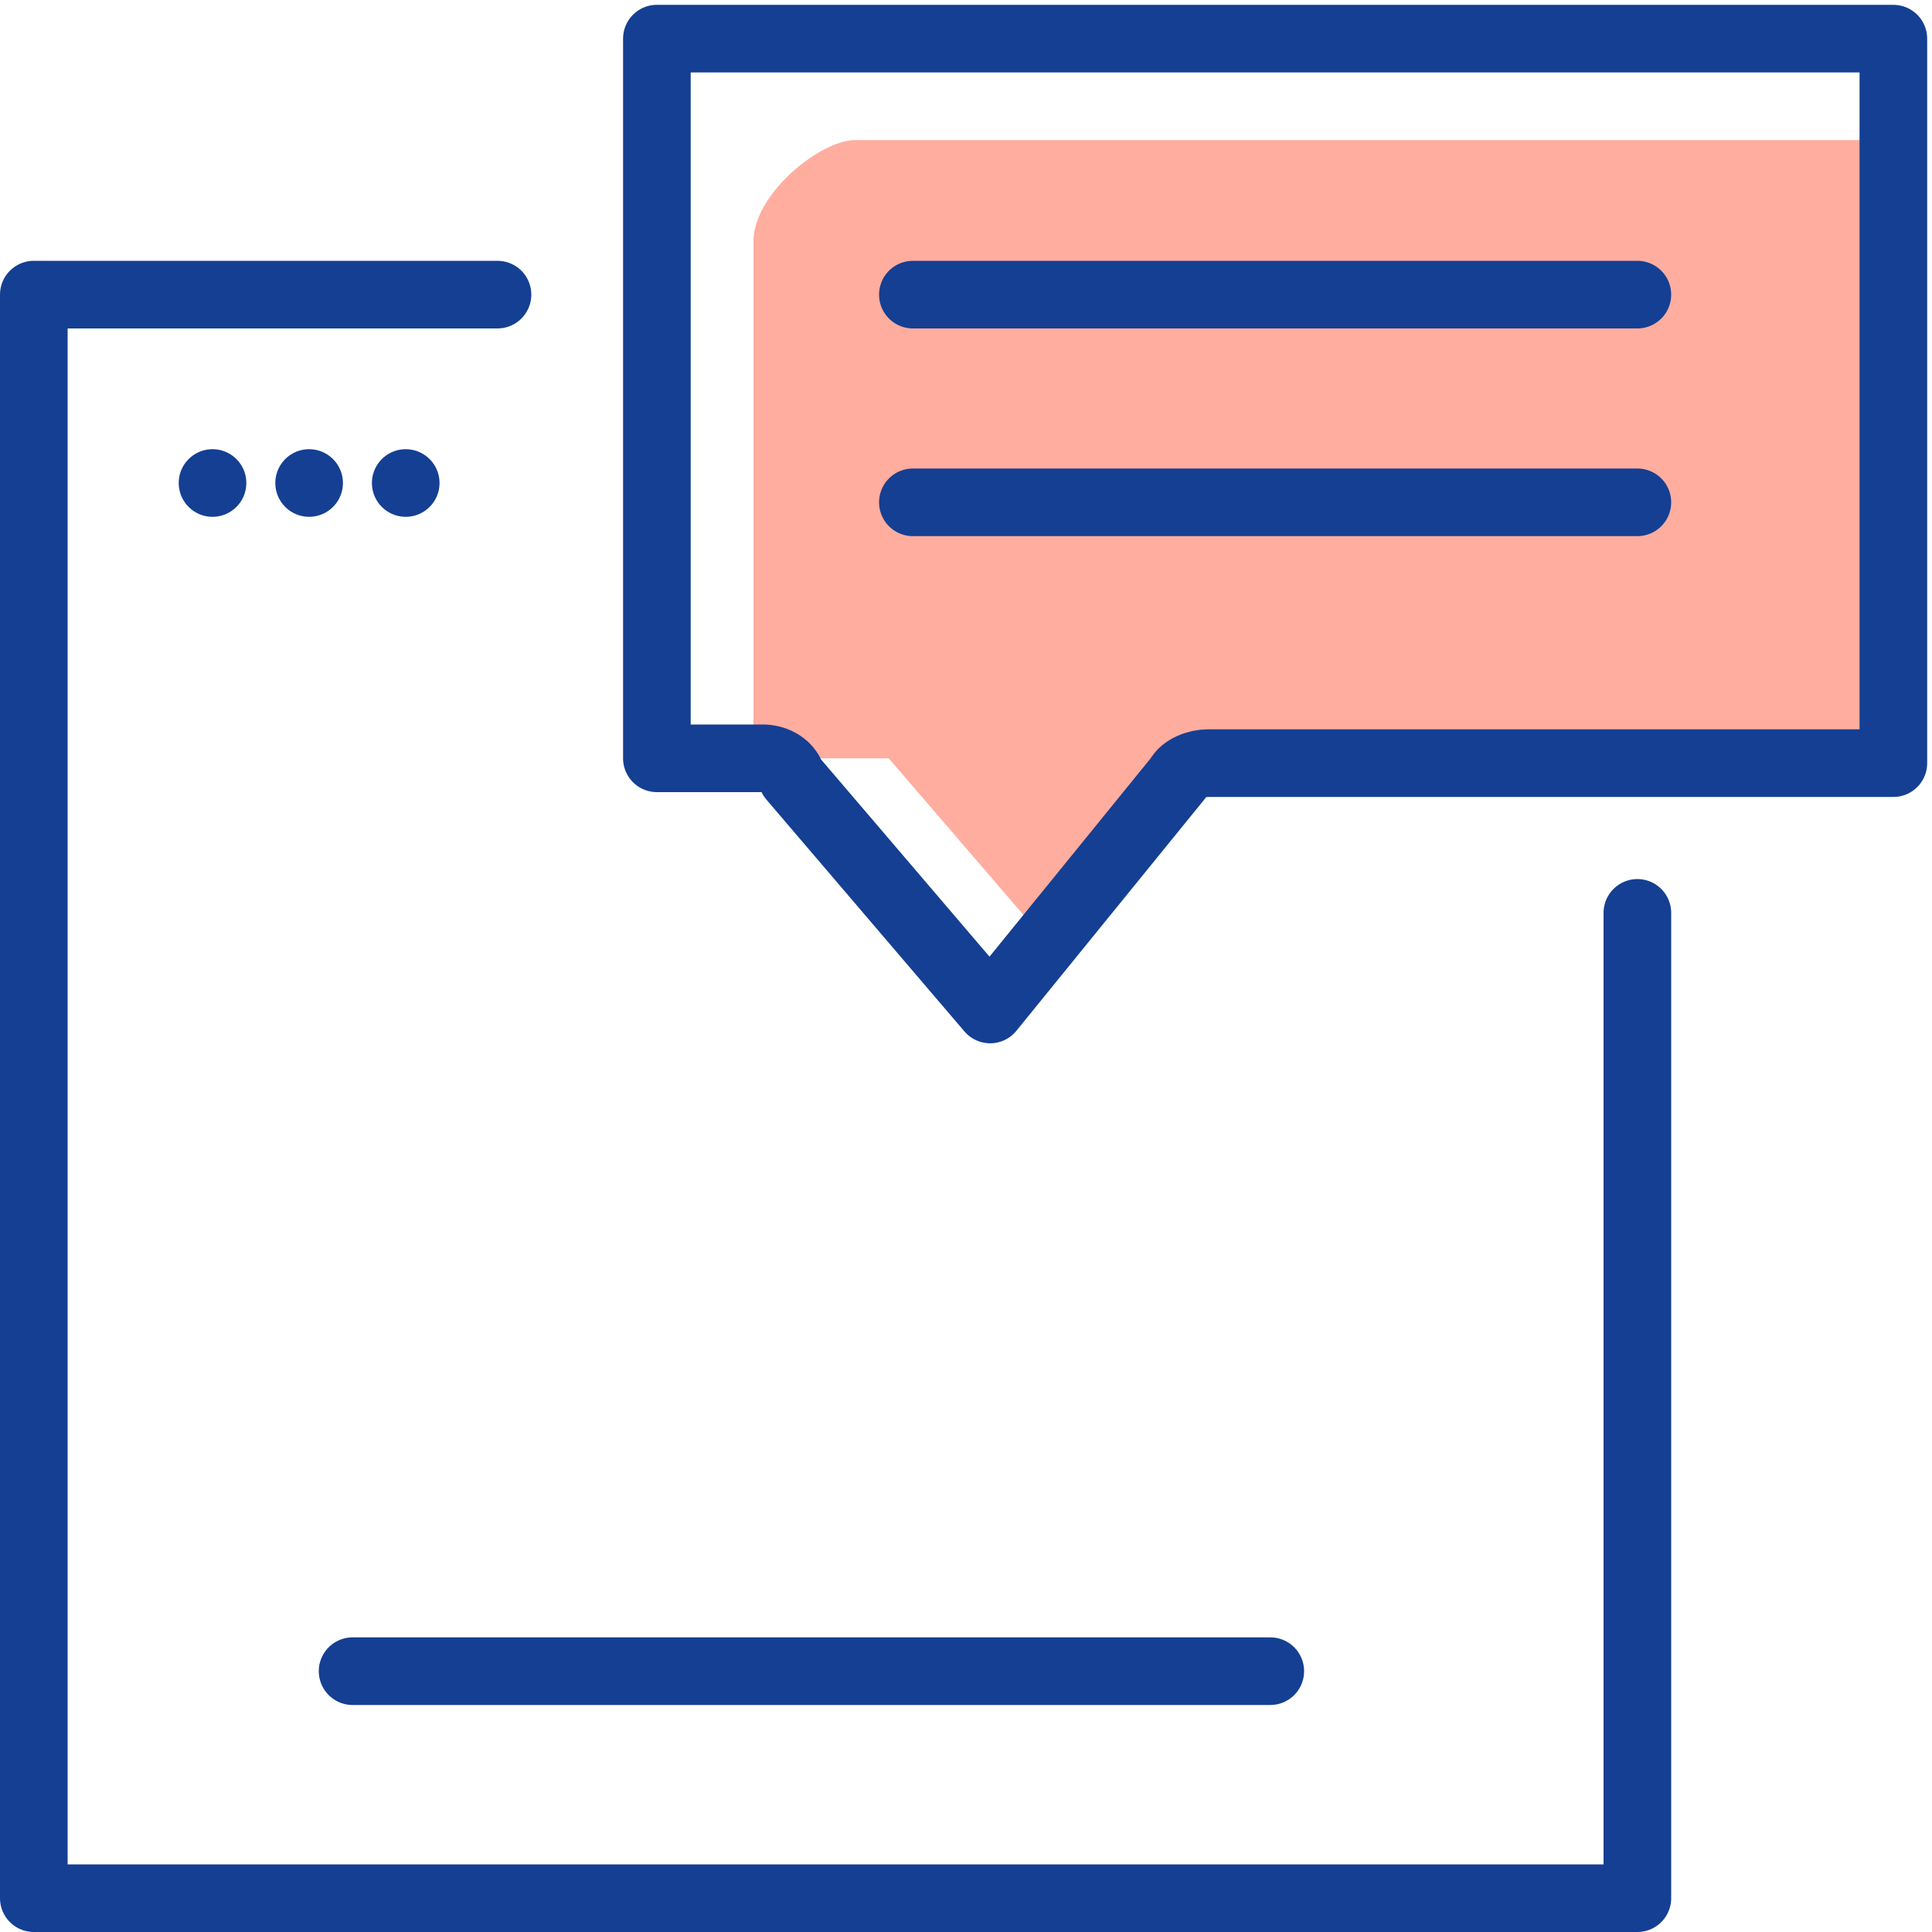
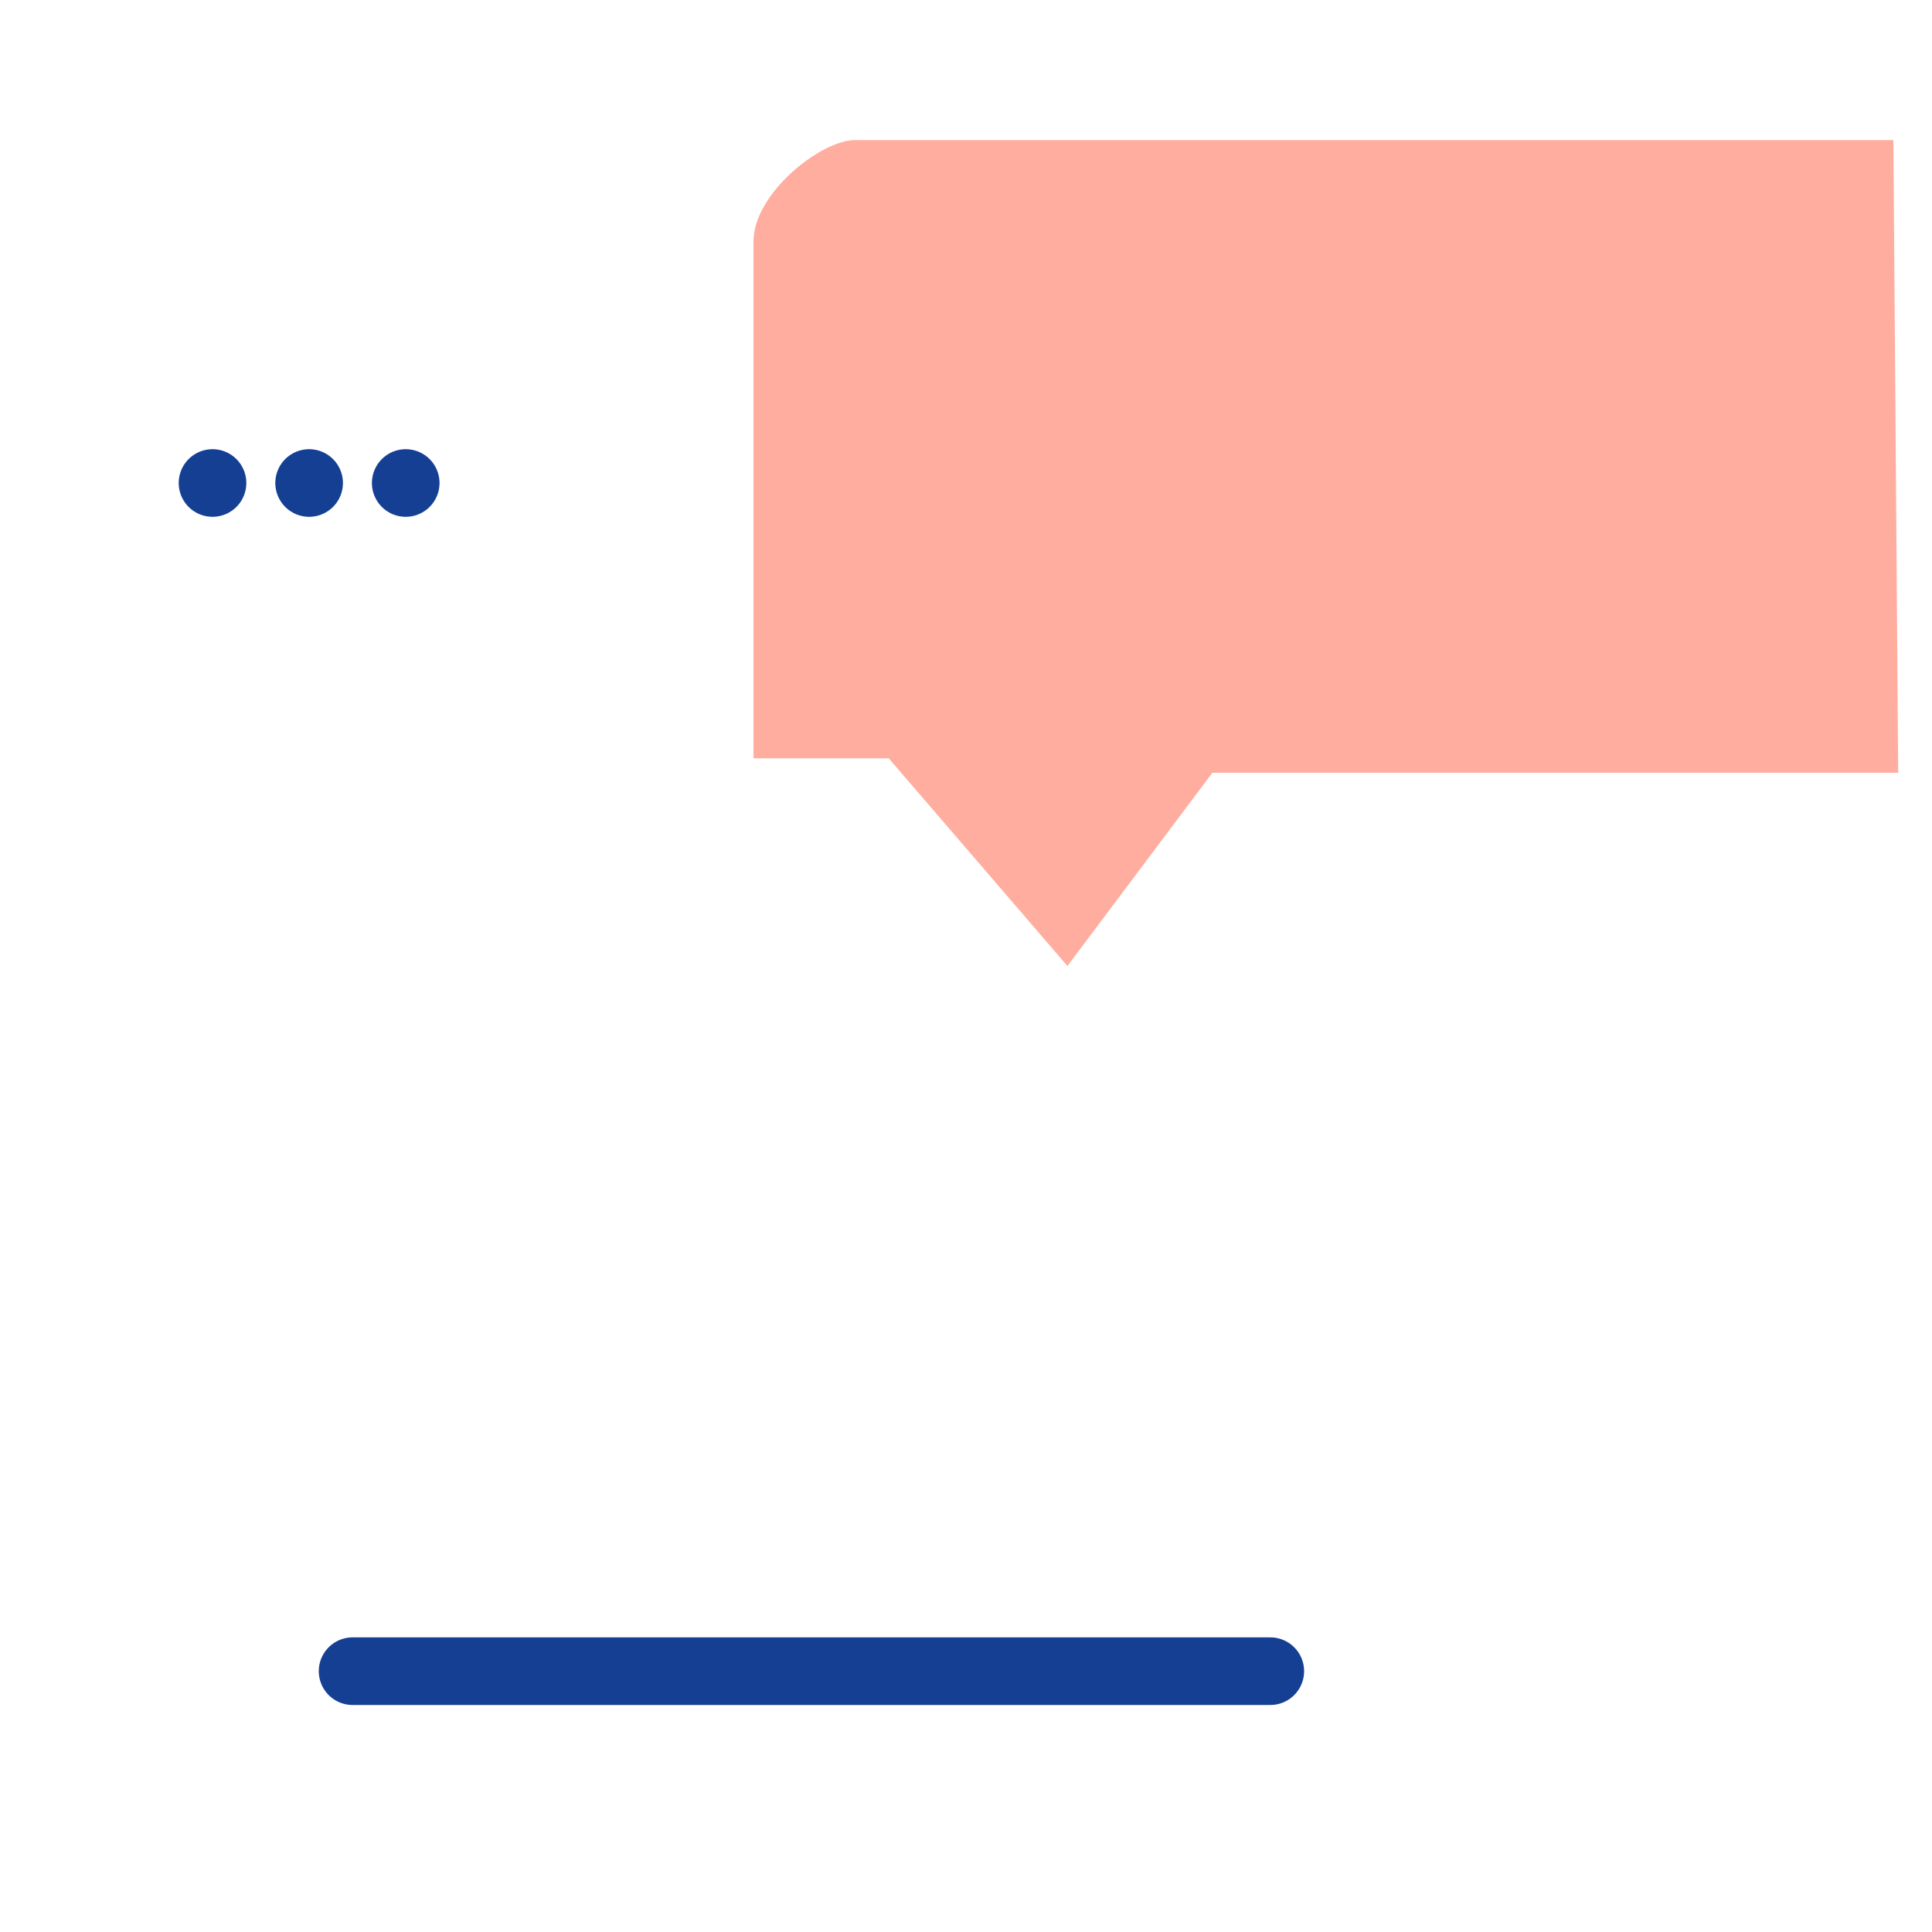
<svg xmlns="http://www.w3.org/2000/svg" version="1.1" id="Layer_1" x="0px" y="0px" viewBox="0 0 40 40" style="enable-background:new 0 0 40 40;" xml:space="preserve">
  <style type="text/css"> .st0{fill:none;stroke:#143F93;stroke-width:1.4;stroke-linecap:round;stroke-linejoin:round;} .st1{fill:#FFAD9F;} .st2{fill:none;stroke:#143F93;stroke-width:1.4;stroke-linecap:round;stroke-linejoin:round;stroke-dasharray:0,2;} </style>
  <g>
-     <path class="st0" d="M33.9,18.9v20.4H0.7V6.1h9.6" />
    <path class="st0" d="M7.3,34.6h19" />
    <path class="st1" d="M39.3,16H25.1l-3,4l-3.7-4.3h-2.8V5c0-1,1.4-2.1,2.1-2.1h21.5L39.3,16z" />
-     <path class="st0" d="M13.6,15.7h2.2c0.2,0,0.5,0.1,0.6,0.4l4.1,4.8l3.9-4.8c0.1-0.2,0.4-0.3,0.6-0.3h14.2v-15H13.6V15.7z" />
-     <path class="st0" d="M18.9,6.1h15" />
-     <path class="st0" d="M18.9,10.4h15" />
    <path class="st2" d="M4.4,10h4.1" />
  </g>
</svg>